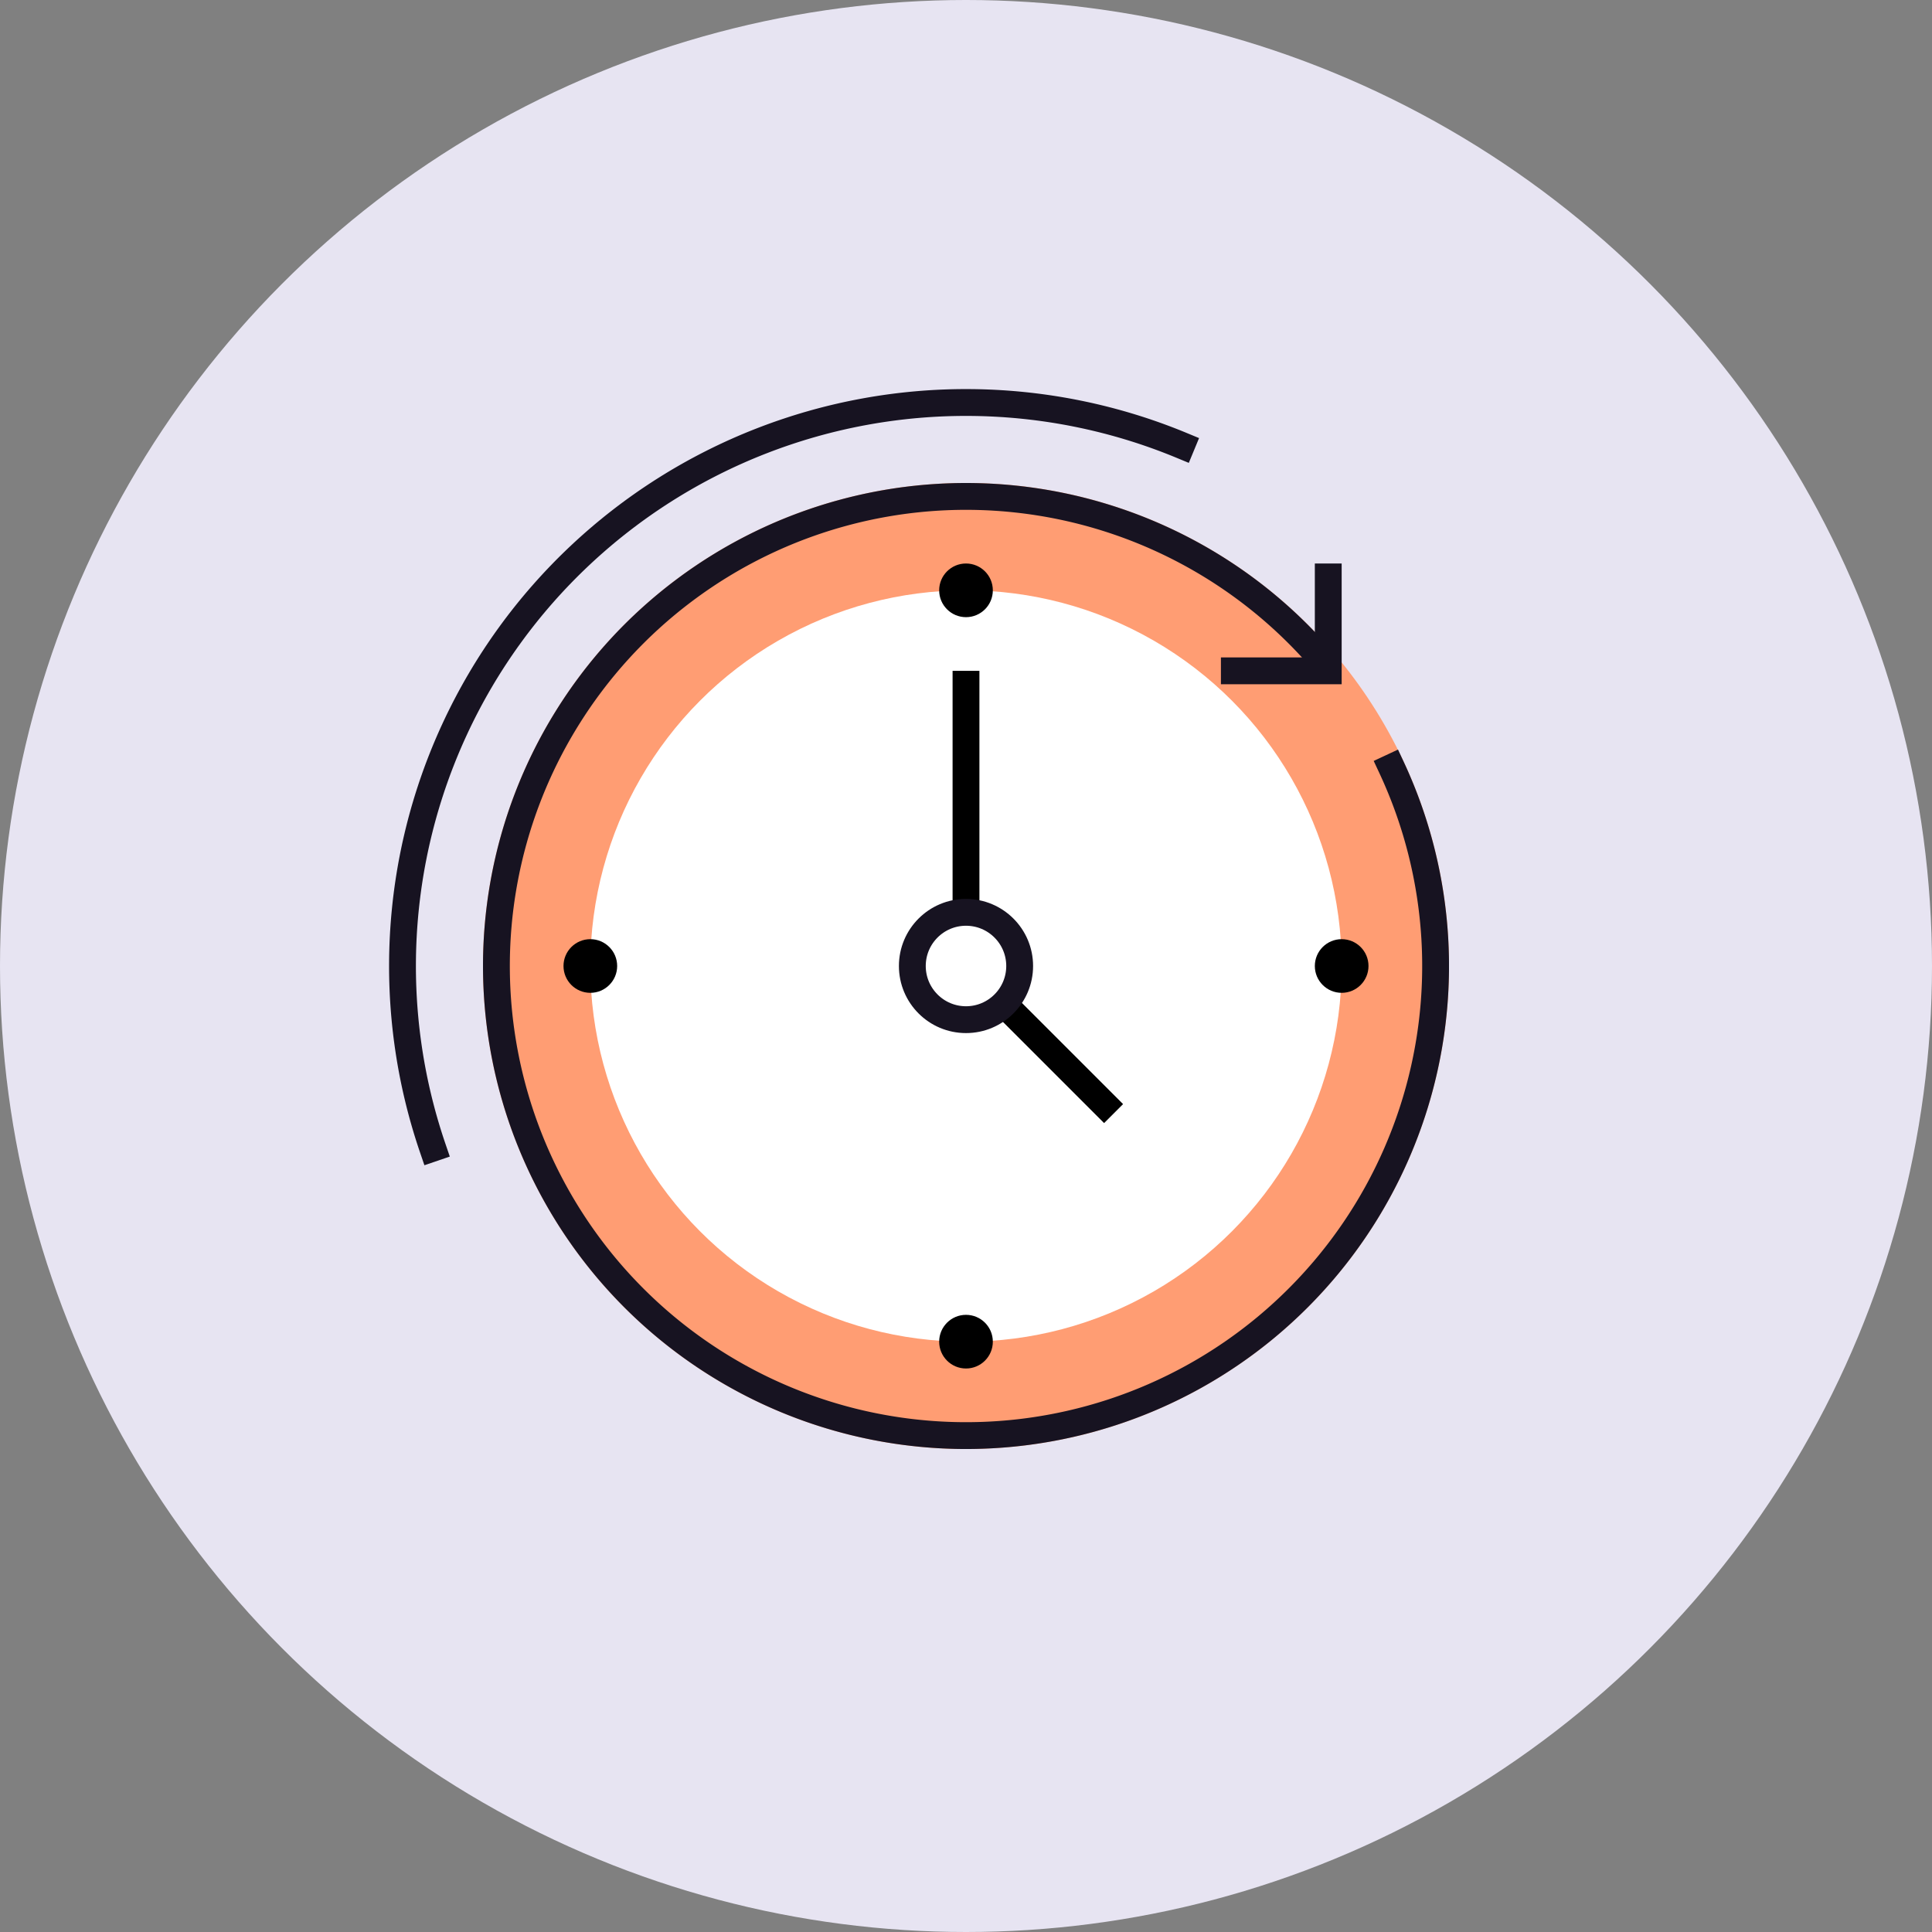
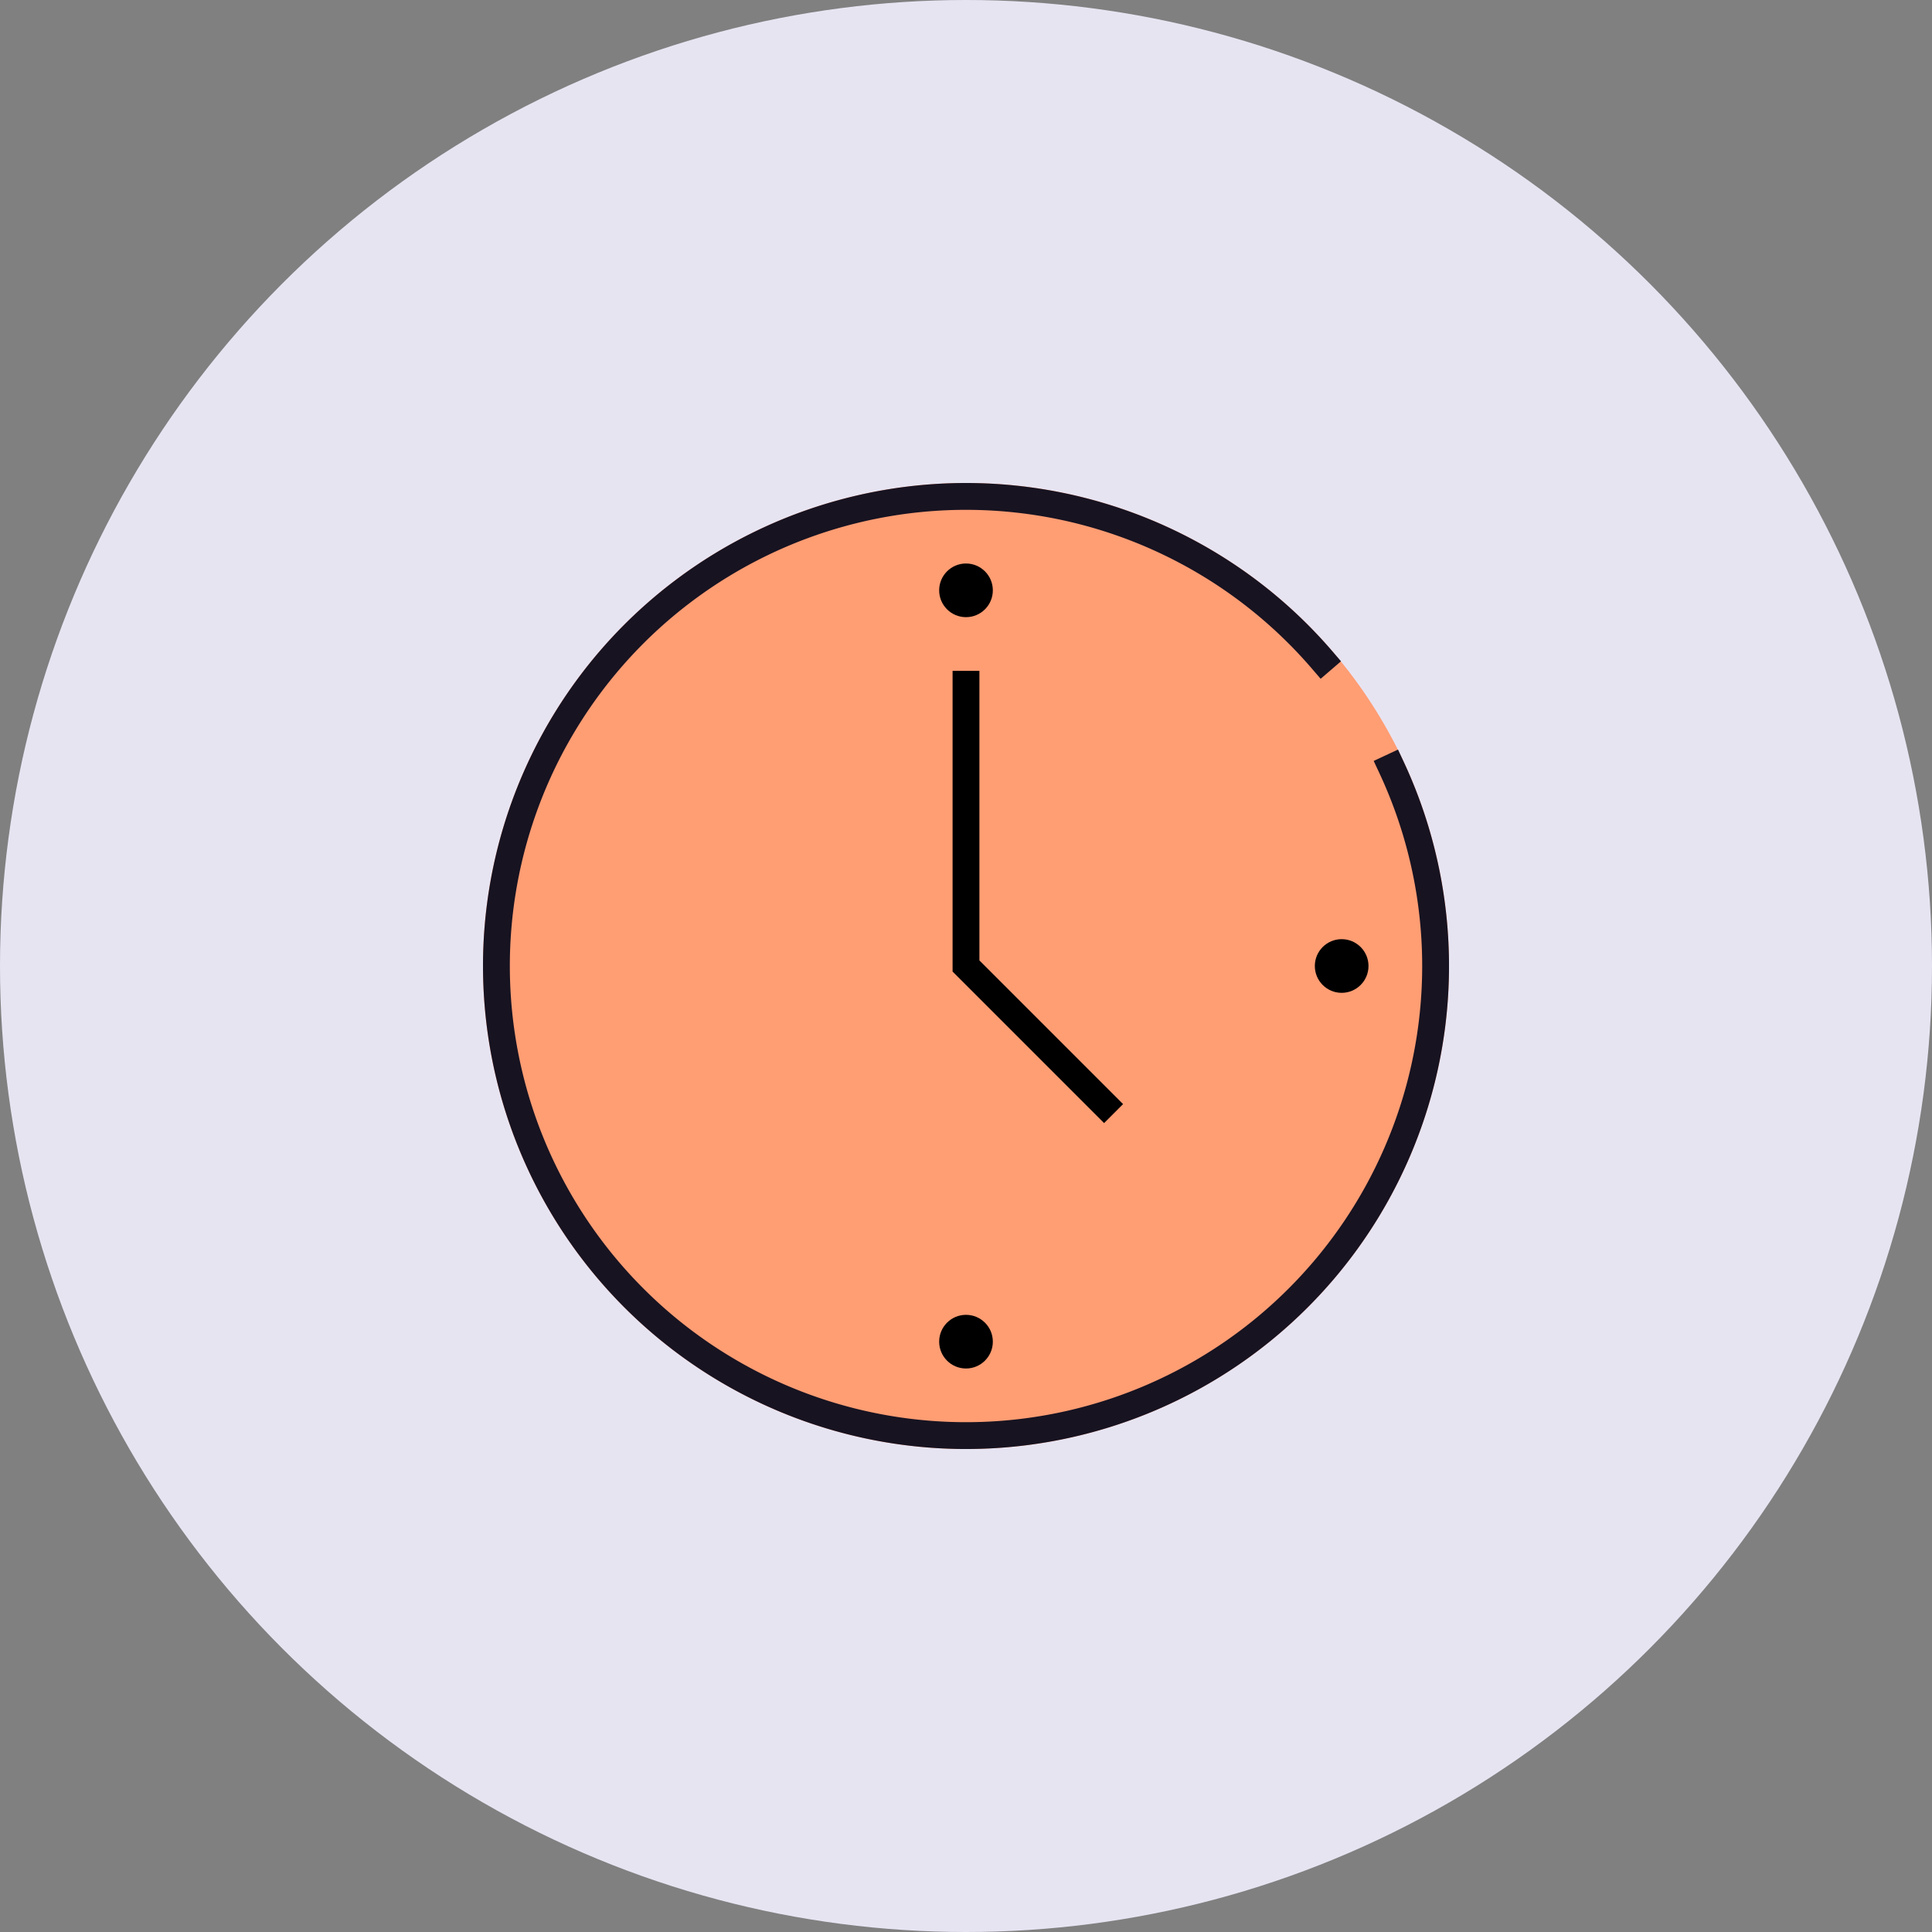
<svg xmlns="http://www.w3.org/2000/svg" width="144" height="144" viewBox="0 0 144 144" fill="none">
  <rect x="0" y="0" width="144" height="144" fill="#808080" stroke="none" />
  <circle cx="72" cy="72" r="72" fill="#E7E4F2" />
  <g clip-path="url(#schedule-md__a)">
    <circle cx="72" cy="72" r="36" fill="#FF9D73" />
-     <circle cx="72" cy="72" r="28" fill="#fff" />
    <path d="M83 83L72 72V50" stroke="#000" stroke-width="2" />
    <circle r="2" transform="matrix(1 0 0 -1 72 44)" fill="#000" />
    <circle r="2" transform="matrix(1 0 0 -1 100 72)" fill="#000" />
-     <circle r="2" transform="matrix(1 0 0 -1 44 72)" fill="#000" />
    <circle r="2" transform="matrix(1 0 0 -1 72 100)" fill="#000" />
-     <circle cx="72" cy="72" r="4" fill="#fff" stroke="#171321" stroke-width="2" />
    <path d="M103.716 57.198a34.998 34.998 0 01-40.246 48.747 35.003 35.003 0 01-25.918-40.136A35 35 0 0198.54 49.183" stroke="#171321" stroke-width="2" stroke-linecap="square" />
-     <path d="M92 50h7v-7" stroke="#171321" stroke-width="2" stroke-linecap="square" />
  </g>
-   <path d="M88.065 33.194a42 42 0 00-55.809 52.387" stroke="#171321" stroke-width="2" stroke-linecap="square" />
  <defs>
    <clipPath id="schedule-md__a">
      <path fill="#fff" transform="translate(36 36)" d="M0 0h72v72H0z" />
    </clipPath>
  </defs>
</svg>